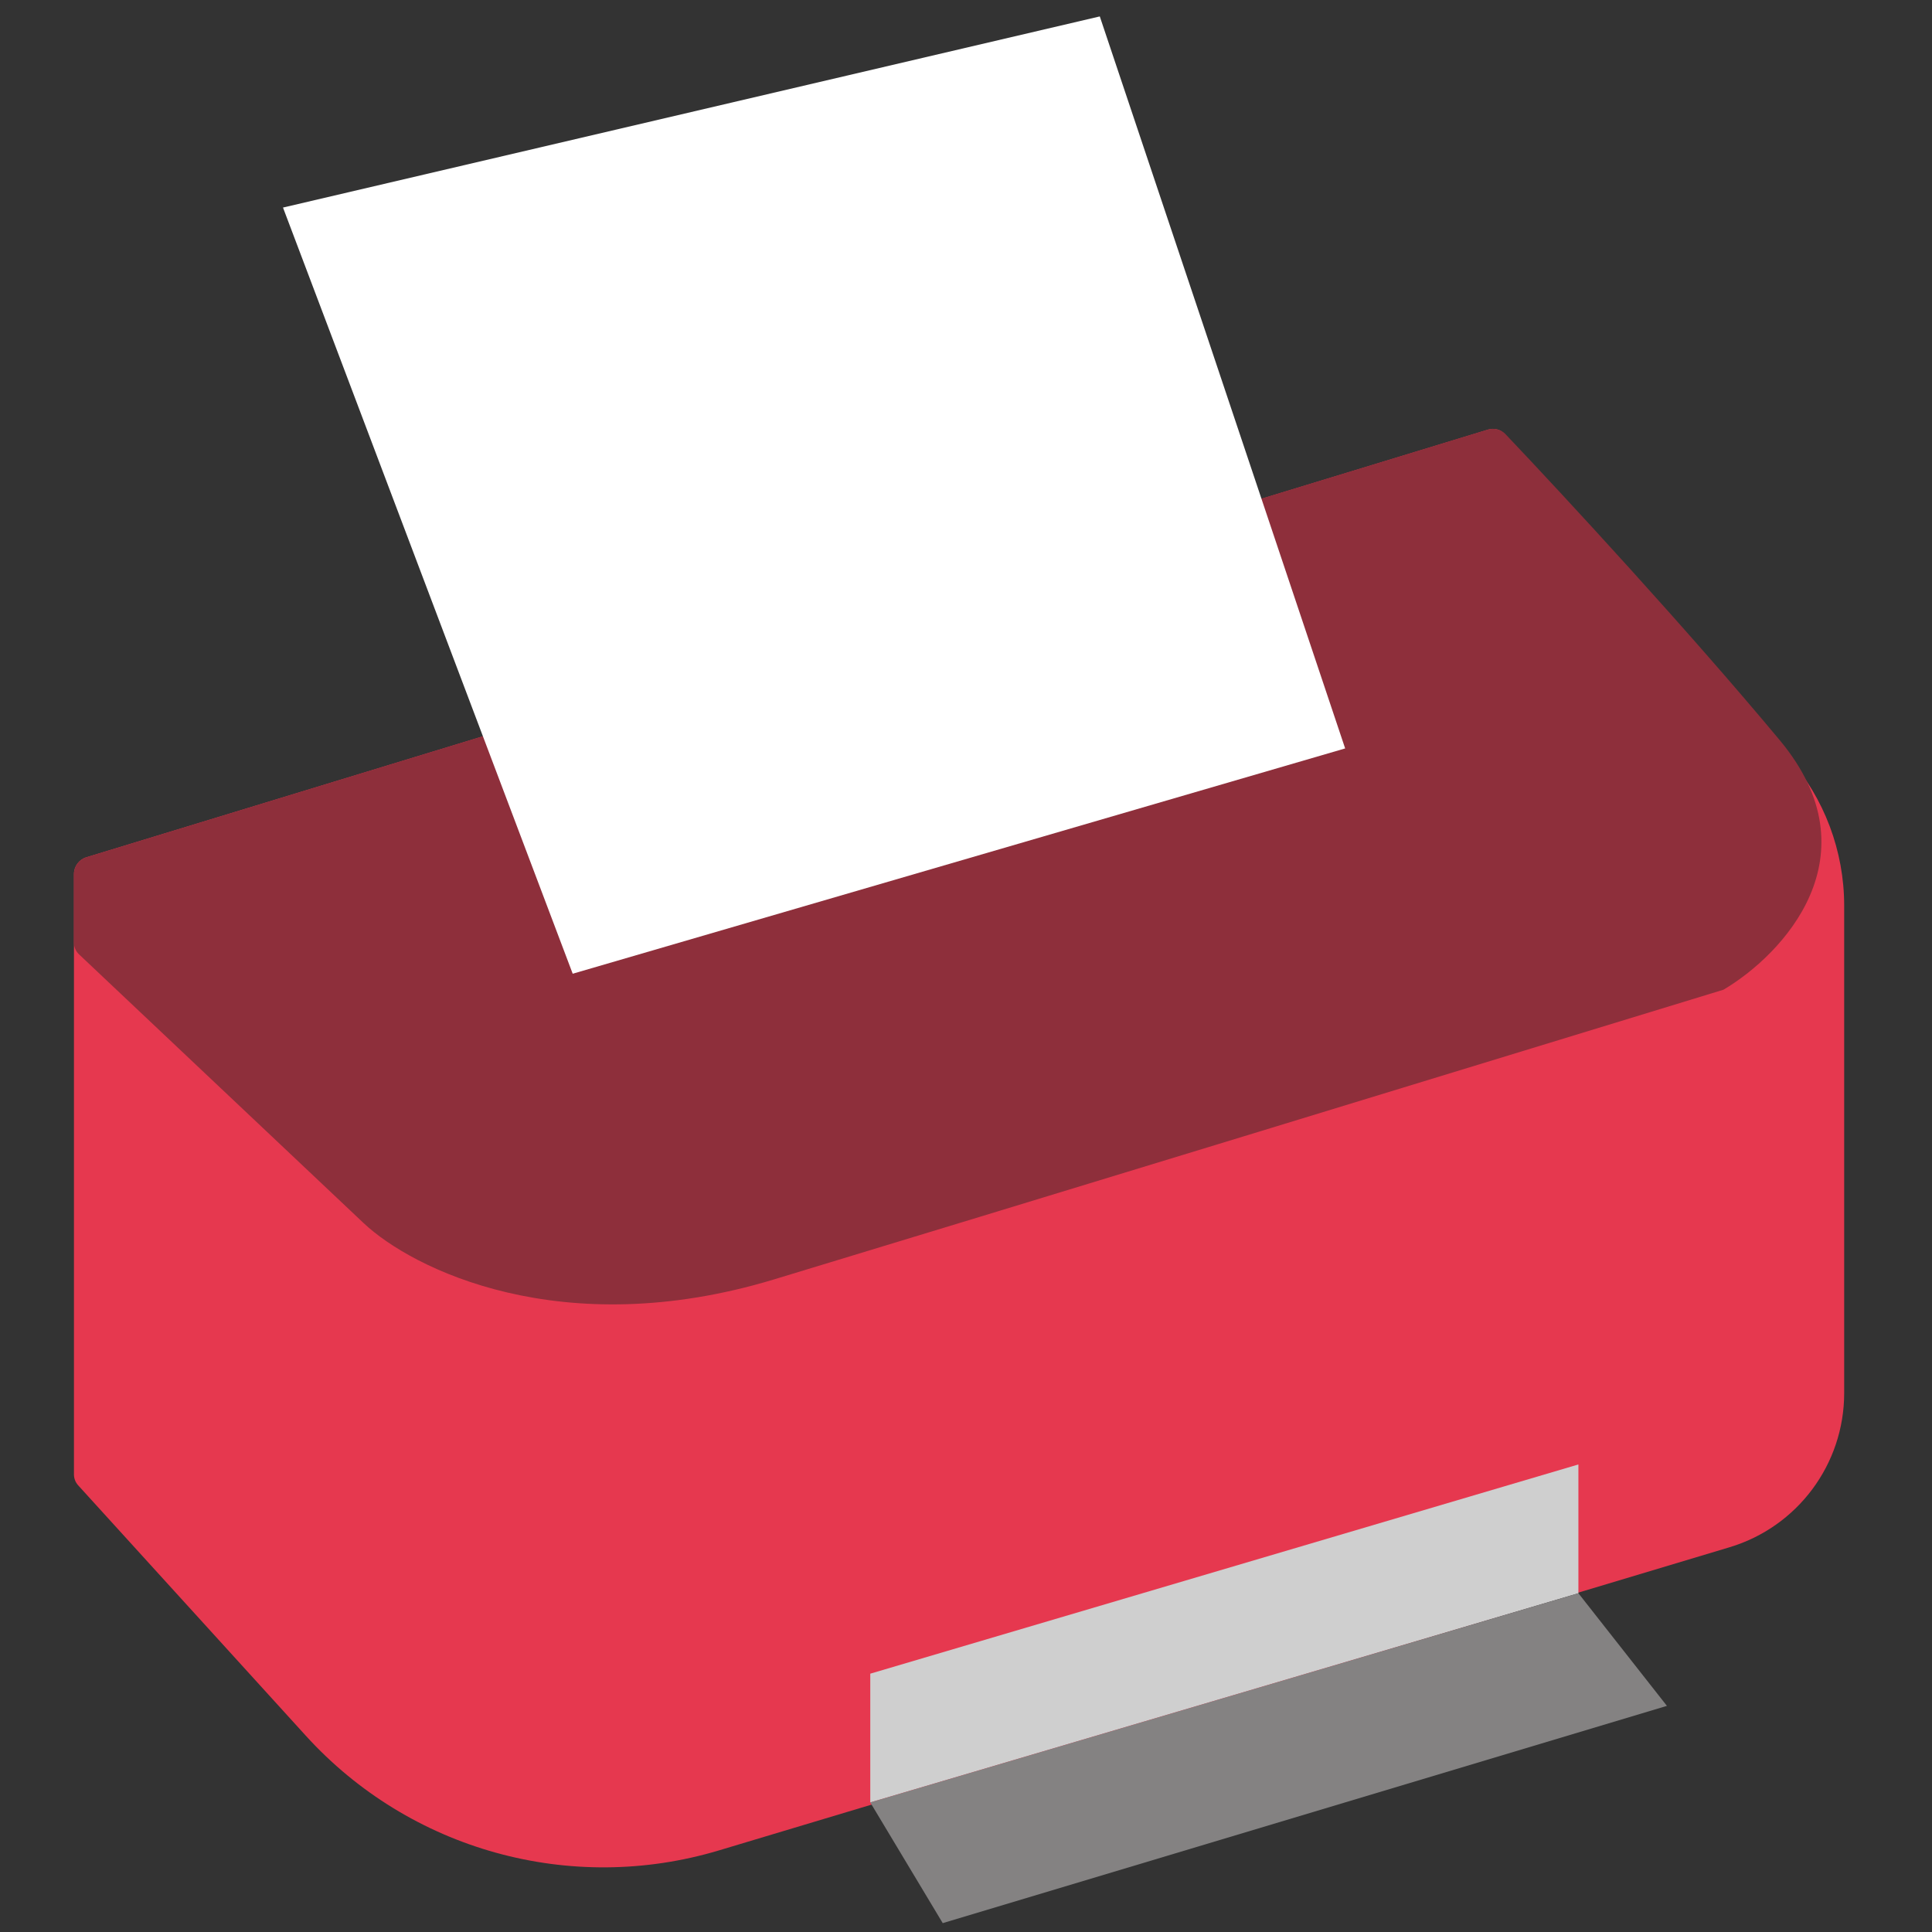
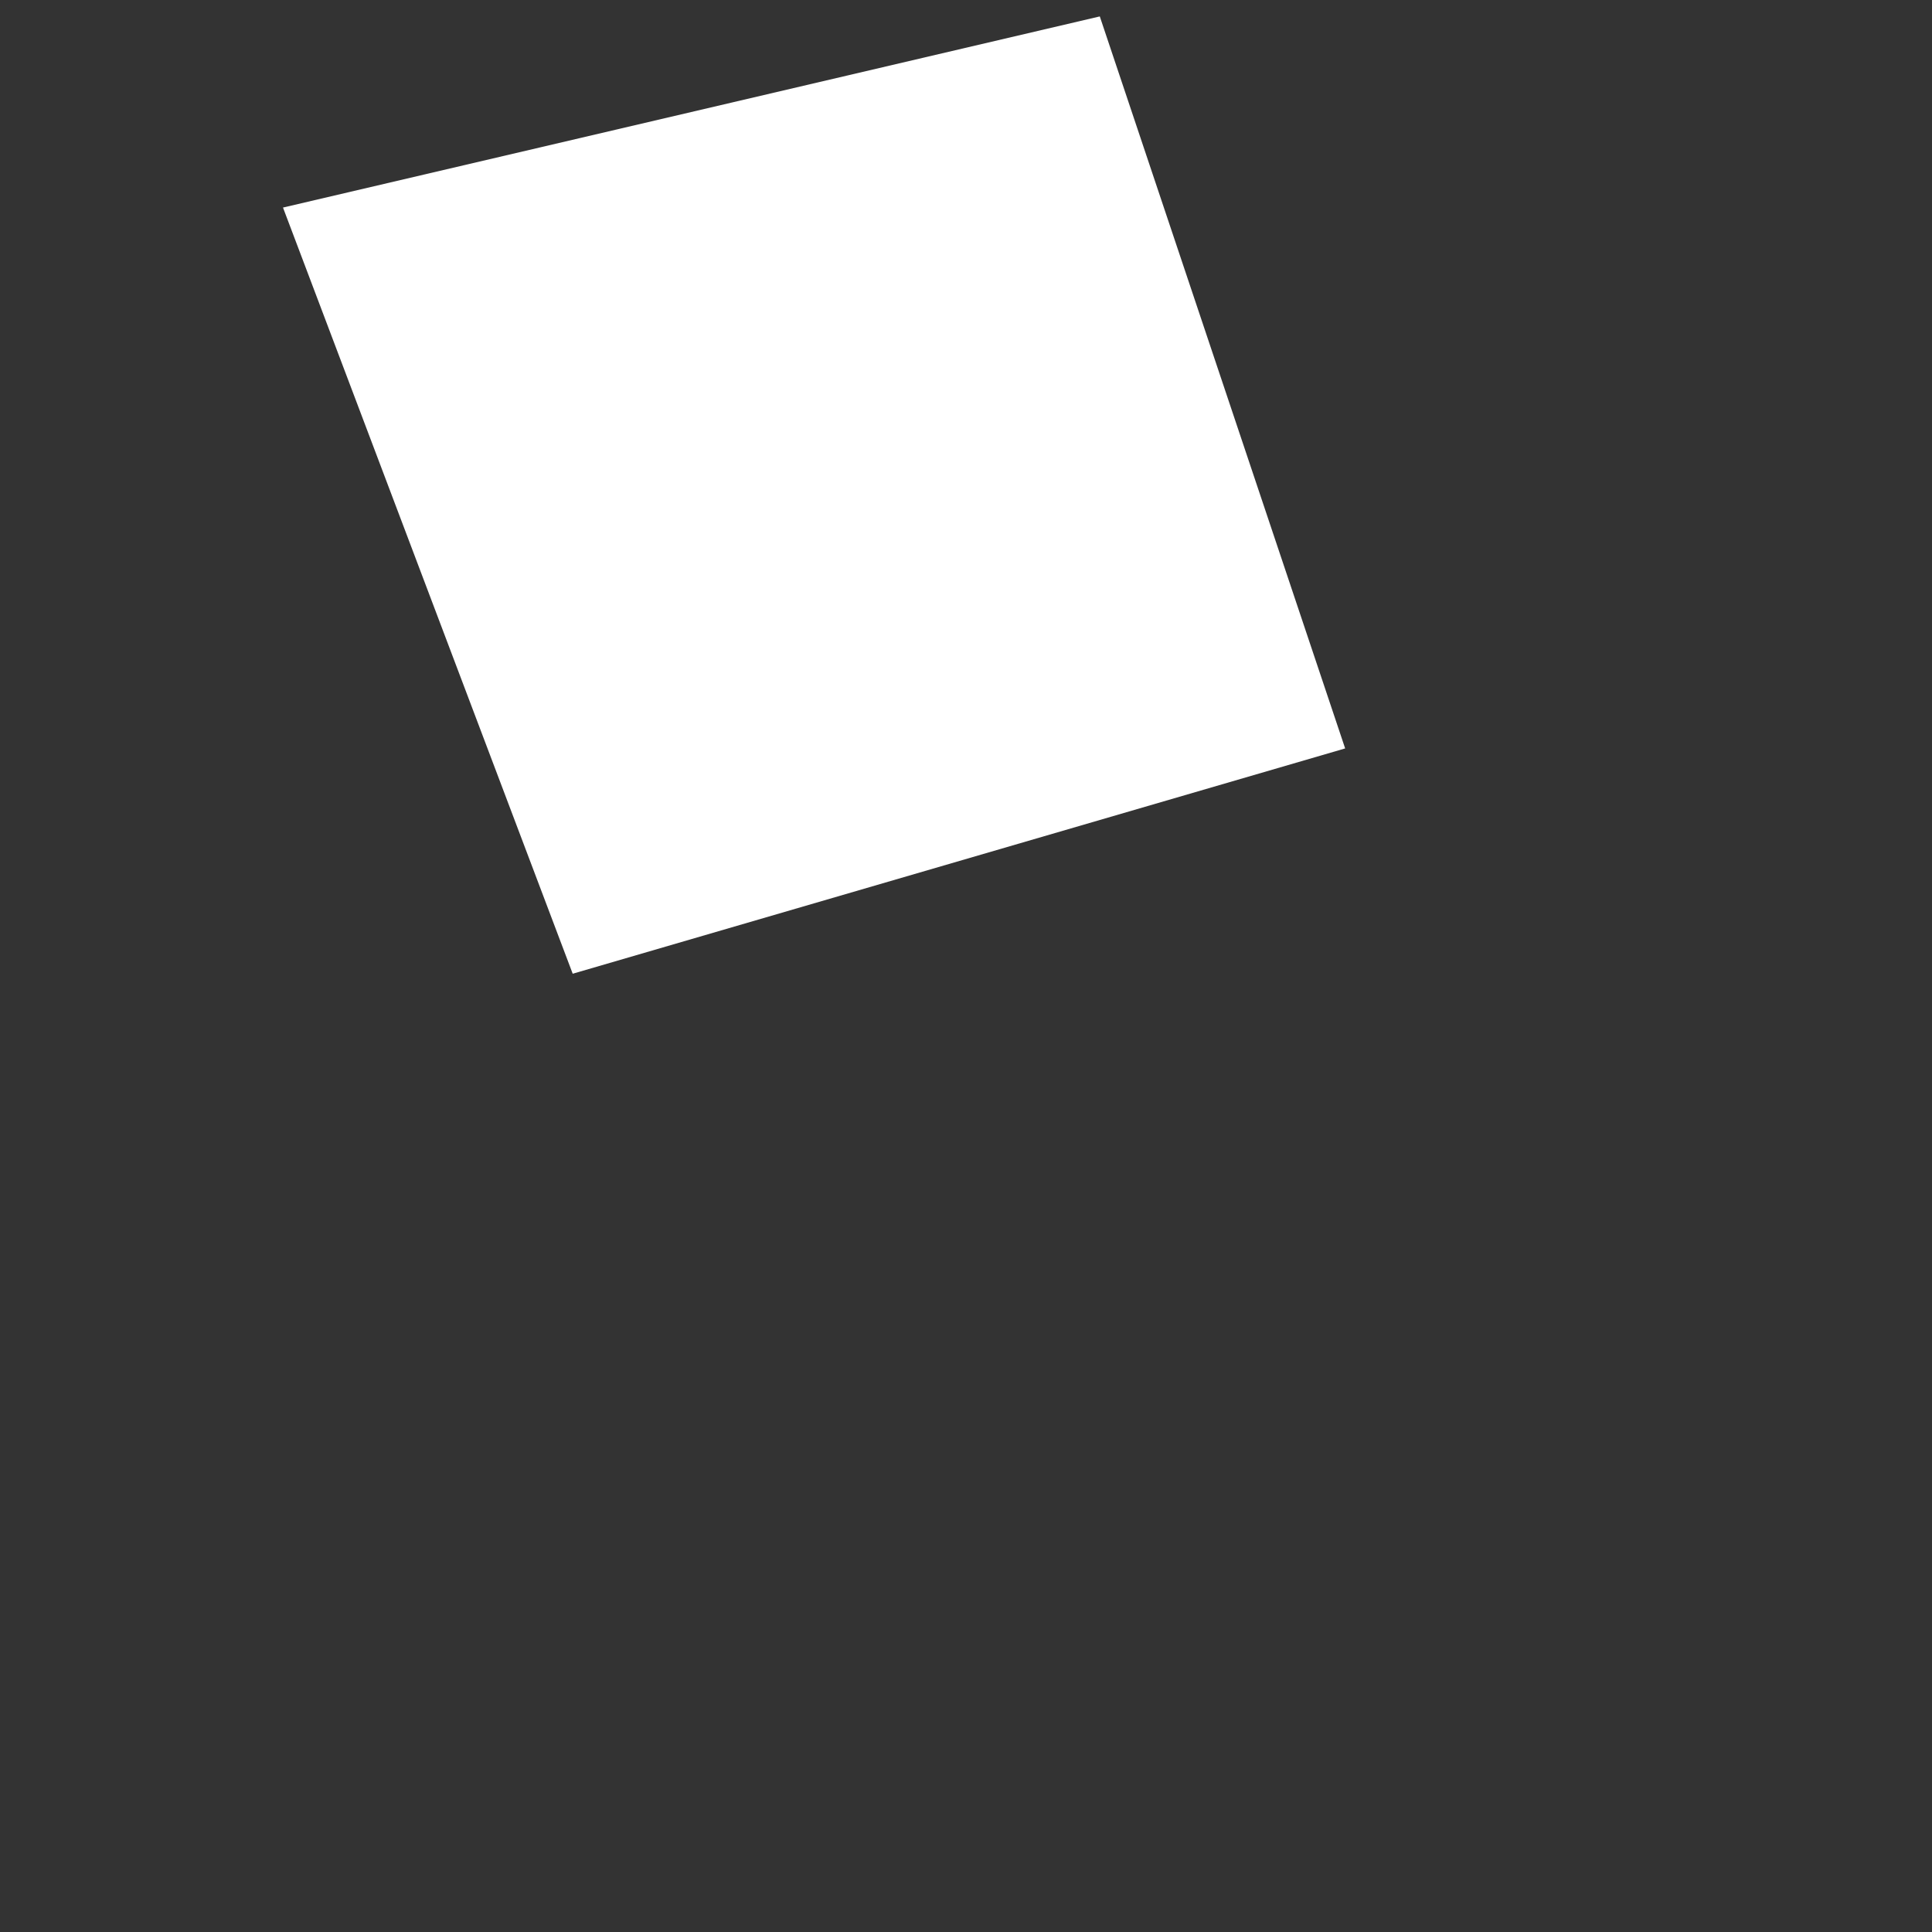
<svg xmlns="http://www.w3.org/2000/svg" width="44" height="44" viewBox="0 0 44 44" fill="none">
  <rect x="0" y="0" width="44" height="44" fill="#333333" stroke="none" />
-   <path opacity="0.9" d="M1.684 19.906C1.684 19.73 1.799 19.575 1.967 19.524L33.894 9.783C34.031 9.741 34.181 9.784 34.276 9.892L40.725 17.242C41.547 18.178 42 19.381 42 20.626V31.727C42 33.346 40.938 34.773 39.388 35.238L16.376 42.141C12.997 43.155 9.336 42.139 6.963 39.528L1.779 33.826C1.718 33.758 1.684 33.67 1.684 33.579V19.906Z" fill="#FA3952" />
-   <path d="M8.281 27.855L1.798 21.733C1.725 21.663 1.684 21.567 1.684 21.466V19.907C1.684 19.731 1.799 19.576 1.967 19.524L33.884 9.784C34.029 9.74 34.185 9.78 34.289 9.89C35.646 11.319 38.427 14.331 40.534 16.859C42.733 19.498 40.595 21.746 39.251 22.54C34.059 24.129 22.465 27.672 17.627 29.138C12.789 30.604 9.38 28.893 8.281 27.855Z" fill="#8E2F3B" />
  <path d="M6.445 4.727L25.047 0.374L30.635 17.045L13.043 22.176L6.445 4.727Z" fill="white" />
-   <path d="M19.82 38.117V41.049L35.947 36.285V33.352L19.82 38.117Z" fill="#CFCFCF" />
-   <path d="M21.47 43.798L19.82 41.049L35.947 36.285L37.963 38.85L21.47 43.798Z" fill="#848282" />
</svg>